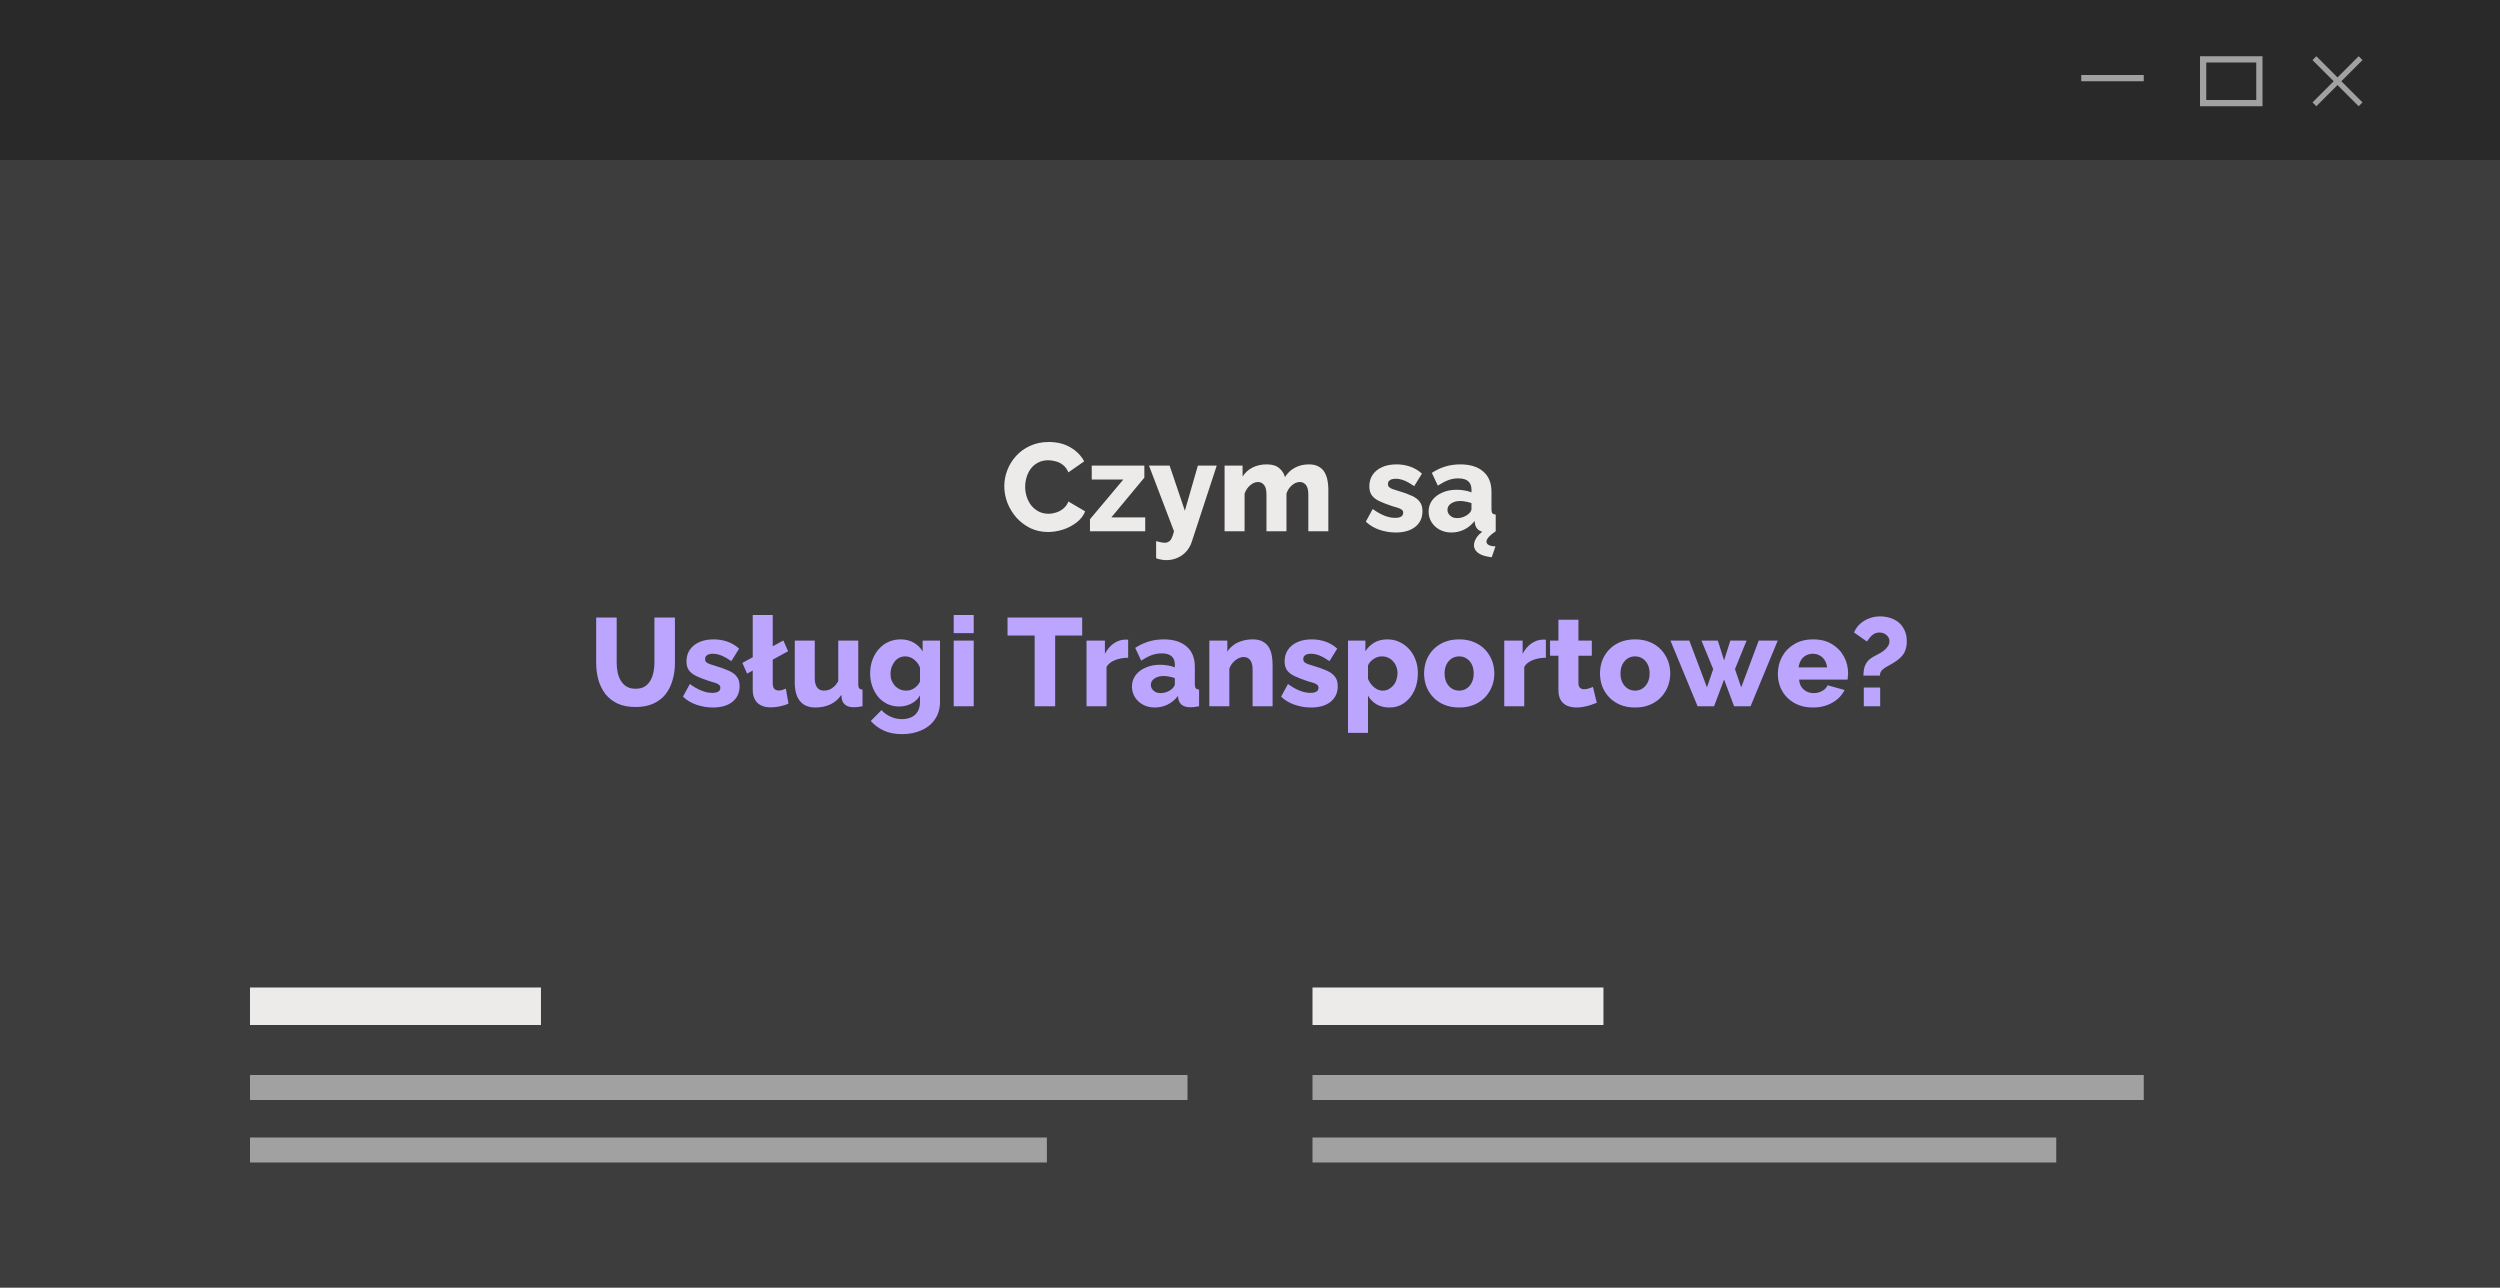
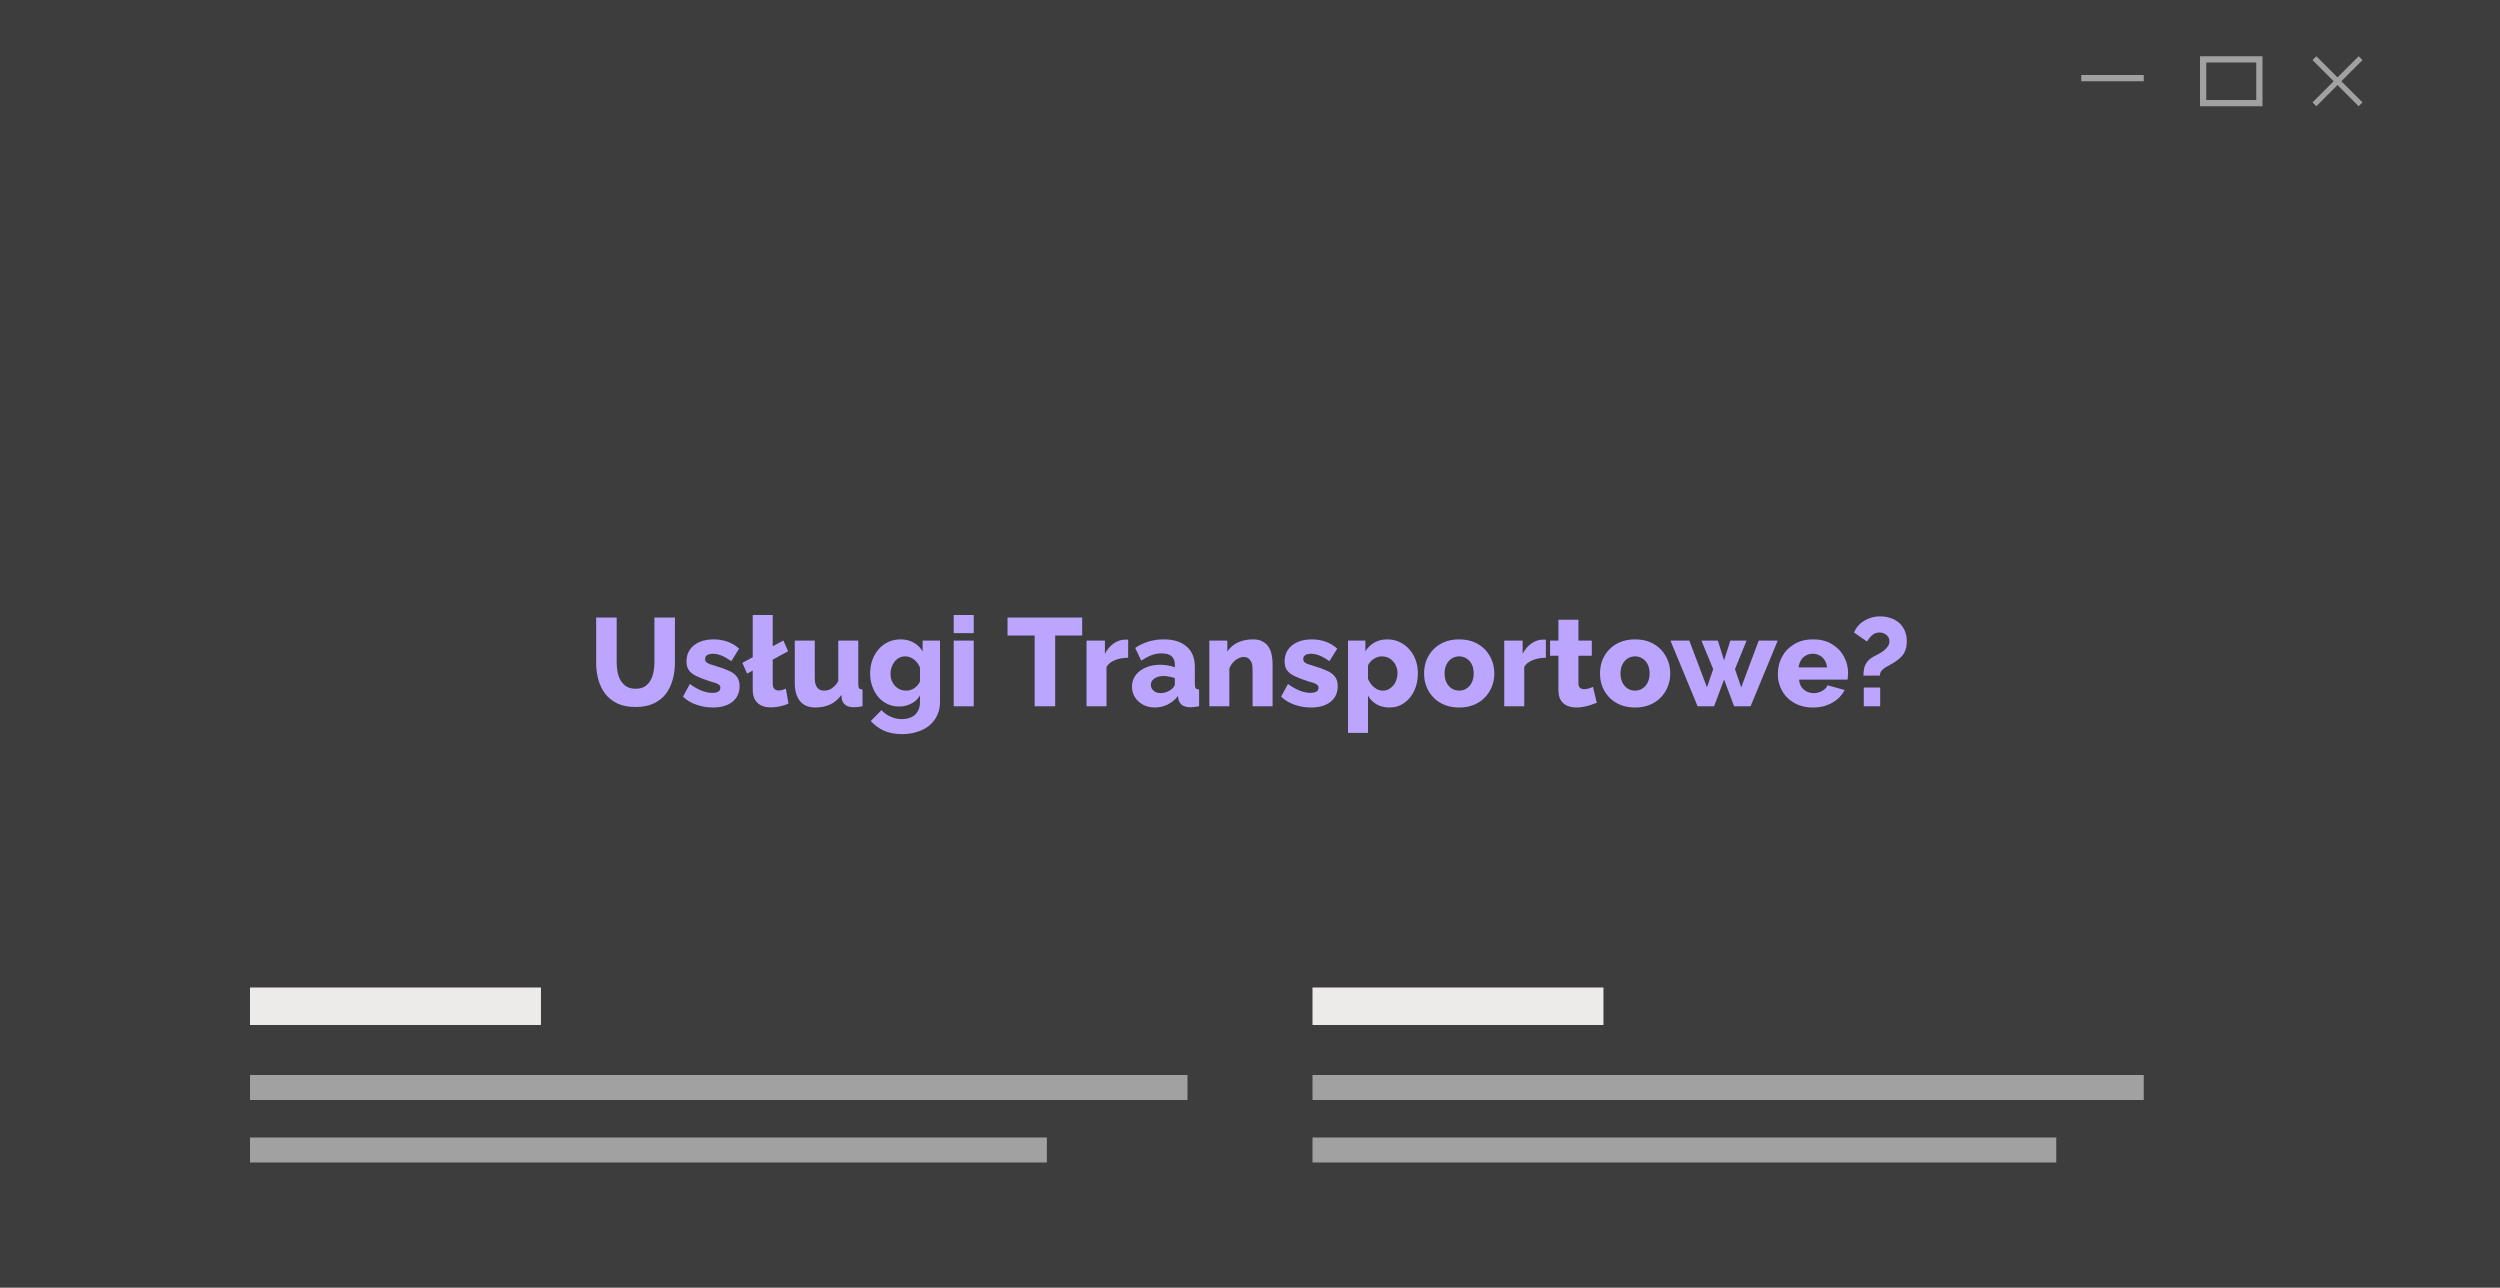
<svg xmlns="http://www.w3.org/2000/svg" width="400" height="206" viewBox="0 0 400 206" fill="none">
  <rect x="0" y="0" width="400" height="206" fill="#808080" stroke="none" />
  <g clip-path="url(#clip0_5875_425)">
    <rect x="400" y="206" width="400" height="206" transform="rotate(180 400 206)" fill="#3D3D3D" />
-     <rect width="400" height="25.6" fill="#292929" />
    <rect x="40" y="158" width="46.552" height="6" fill="#EDEAEA" />
    <rect x="40" y="172" width="150" height="4" fill="#A1A1A1" />
    <rect x="40" y="182" width="127.5" height="4" fill="#A1A1A1" />
    <rect x="210" y="158" width="46.552" height="6" fill="#EDEAEA" />
    <rect width="119" height="4" transform="matrix(1 0 0 -1 210 186)" fill="#A1A1A1" />
    <rect width="133" height="4" transform="matrix(1 0 0 -1 210 176)" fill="#A1A1A1" />
    <rect x="333" y="12" width="10" height="1" fill="#A1A1A1" />
    <path d="M370.615 9L378 16.385L377.385 17L370 9.615L370.615 9Z" fill="#A1A1A1" />
    <path d="M370 16.385L377.385 9L378 9.615L370.615 17L370 16.385Z" fill="#A1A1A1" />
    <rect x="352.5" y="9.5" width="9" height="7" stroke="#A1A1A1" />
-     <path d="M160.686 77.78C160.686 76.913 160.846 76.067 161.166 75.24C161.486 74.4 161.953 73.64 162.566 72.96C163.18 72.28 163.926 71.74 164.806 71.34C165.686 70.927 166.686 70.72 167.806 70.72C169.14 70.72 170.293 71.007 171.266 71.58C172.253 72.153 172.986 72.9 173.466 73.82L170.946 75.58C170.733 75.073 170.446 74.68 170.086 74.4C169.74 74.12 169.353 73.927 168.926 73.82C168.513 73.7 168.113 73.64 167.726 73.64C167.1 73.64 166.553 73.767 166.086 74.02C165.62 74.26 165.233 74.587 164.926 75C164.62 75.413 164.393 75.873 164.246 76.38C164.1 76.887 164.026 77.393 164.026 77.9C164.026 78.46 164.113 79 164.286 79.52C164.46 80.04 164.706 80.5 165.026 80.9C165.36 81.3 165.76 81.62 166.226 81.86C166.693 82.087 167.206 82.2 167.766 82.2C168.166 82.2 168.573 82.133 168.986 82C169.4 81.867 169.78 81.66 170.126 81.38C170.486 81.087 170.76 80.707 170.946 80.24L173.626 81.82C173.346 82.513 172.886 83.107 172.246 83.6C171.606 84.093 170.88 84.473 170.066 84.74C169.266 84.993 168.473 85.12 167.686 85.12C166.66 85.12 165.713 84.913 164.846 84.5C163.993 84.073 163.253 83.513 162.626 82.82C162.013 82.113 161.533 81.327 161.186 80.46C160.853 79.58 160.686 78.687 160.686 77.78ZM174.396 83.08L179.736 76.72H174.676V74.5H183.096V76.42L177.816 82.78H183.236V85H174.396V83.08ZM184.979 86.58C185.245 86.66 185.492 86.72 185.719 86.76C185.959 86.813 186.172 86.84 186.359 86.84C186.612 86.84 186.825 86.78 186.999 86.66C187.185 86.553 187.345 86.36 187.479 86.08C187.612 85.813 187.732 85.453 187.839 85L183.839 74.5H187.139L189.579 81.72L191.659 74.5H194.679L190.679 86.7C190.492 87.273 190.205 87.78 189.819 88.22C189.432 88.66 188.965 89 188.419 89.24C187.872 89.493 187.272 89.62 186.619 89.62C186.339 89.62 186.065 89.593 185.799 89.54C185.532 89.5 185.259 89.427 184.979 89.32V86.58ZM212.534 85H209.334V79.1C209.334 78.42 209.207 77.92 208.954 77.6C208.701 77.28 208.374 77.12 207.974 77.12C207.547 77.12 207.127 77.293 206.714 77.64C206.301 77.987 206.007 78.433 205.834 78.98V85H202.634V79.1C202.634 78.407 202.507 77.907 202.254 77.6C202.001 77.28 201.674 77.12 201.274 77.12C200.861 77.12 200.447 77.293 200.034 77.64C199.621 77.987 199.321 78.433 199.134 78.98V85H195.934V74.5H198.814V76.26C199.201 75.633 199.721 75.153 200.374 74.82C201.041 74.473 201.814 74.3 202.694 74.3C203.561 74.3 204.227 74.507 204.694 74.92C205.161 75.32 205.461 75.793 205.594 76.34C205.994 75.687 206.521 75.187 207.174 74.84C207.841 74.48 208.587 74.3 209.414 74.3C210.081 74.3 210.621 74.427 211.034 74.68C211.447 74.92 211.761 75.24 211.974 75.64C212.187 76.04 212.334 76.473 212.414 76.94C212.494 77.393 212.534 77.84 212.534 78.28V85ZM223.313 85.2C222.42 85.2 221.547 85.053 220.693 84.76C219.84 84.467 219.12 84.033 218.533 83.46L219.633 81.44C220.273 81.907 220.893 82.26 221.493 82.5C222.107 82.74 222.68 82.86 223.213 82.86C223.627 82.86 223.947 82.793 224.173 82.66C224.4 82.527 224.513 82.32 224.513 82.04C224.513 81.84 224.447 81.687 224.313 81.58C224.18 81.46 223.973 81.353 223.693 81.26C223.427 81.167 223.093 81.067 222.693 80.96C221.893 80.693 221.227 80.433 220.693 80.18C220.16 79.927 219.76 79.62 219.493 79.26C219.227 78.887 219.093 78.407 219.093 77.82C219.093 77.113 219.267 76.5 219.613 75.98C219.973 75.447 220.48 75.033 221.133 74.74C221.787 74.447 222.567 74.3 223.473 74.3C224.193 74.3 224.893 74.413 225.573 74.64C226.267 74.867 226.913 75.247 227.513 75.78L226.273 77.78C225.673 77.367 225.14 77.067 224.673 76.88C224.207 76.693 223.753 76.6 223.313 76.6C223.087 76.6 222.88 76.627 222.693 76.68C222.507 76.733 222.353 76.827 222.233 76.96C222.127 77.08 222.073 77.24 222.073 77.44C222.073 77.64 222.127 77.8 222.233 77.92C222.353 78.04 222.533 78.147 222.773 78.24C223.027 78.32 223.34 78.42 223.713 78.54C224.58 78.793 225.3 79.053 225.873 79.32C226.447 79.573 226.873 79.893 227.153 80.28C227.447 80.653 227.593 81.153 227.593 81.78C227.593 82.847 227.207 83.687 226.433 84.3C225.673 84.9 224.633 85.2 223.313 85.2ZM228.575 81.86C228.575 81.167 228.768 80.56 229.155 80.04C229.541 79.52 230.075 79.113 230.755 78.82C231.435 78.513 232.215 78.36 233.095 78.36C233.521 78.36 233.941 78.4 234.355 78.48C234.768 78.547 235.128 78.647 235.435 78.78V78.32C235.435 77.747 235.261 77.307 234.915 77C234.568 76.693 234.041 76.54 233.335 76.54C232.748 76.54 232.195 76.64 231.675 76.84C231.168 77.04 230.628 77.327 230.055 77.7L229.095 75.66C229.788 75.207 230.508 74.867 231.255 74.64C232.015 74.413 232.815 74.3 233.655 74.3C235.228 74.3 236.448 74.68 237.315 75.44C238.195 76.187 238.635 77.273 238.635 78.7V81.44C238.635 81.76 238.681 81.987 238.775 82.12C238.881 82.24 239.061 82.313 239.315 82.34V85C239.048 85.053 238.795 85.093 238.555 85.12C238.328 85.147 238.128 85.16 237.955 85.16C237.355 85.16 236.895 85.04 236.575 84.8C236.268 84.56 236.075 84.233 235.995 83.82L235.935 83.36C235.468 83.96 234.908 84.42 234.255 84.74C233.615 85.047 232.941 85.2 232.235 85.2C231.541 85.2 230.915 85.053 230.355 84.76C229.808 84.467 229.375 84.067 229.055 83.56C228.735 83.053 228.575 82.487 228.575 81.86ZM234.935 82.26C235.081 82.14 235.201 82.007 235.295 81.86C235.388 81.713 235.435 81.573 235.435 81.44V80.5C235.168 80.393 234.868 80.313 234.535 80.26C234.215 80.193 233.915 80.16 233.635 80.16C233.048 80.16 232.561 80.293 232.175 80.56C231.788 80.813 231.595 81.153 231.595 81.58C231.595 81.82 231.661 82.04 231.795 82.24C231.928 82.44 232.108 82.6 232.335 82.72C232.575 82.84 232.855 82.9 233.175 82.9C233.495 82.9 233.815 82.84 234.135 82.72C234.455 82.6 234.721 82.447 234.935 82.26ZM235.835 87.26C235.835 86.793 236.015 86.32 236.375 85.84C236.735 85.373 237.268 84.947 237.975 84.56H239.015L239.315 85C238.835 85.32 238.468 85.62 238.215 85.9C237.961 86.18 237.835 86.433 237.835 86.66C237.835 86.887 237.955 87.067 238.195 87.2C238.435 87.333 238.795 87.407 239.275 87.42L238.675 89.16C237.995 89.08 237.441 88.947 237.015 88.76C236.601 88.573 236.301 88.347 236.115 88.08C235.928 87.813 235.835 87.54 235.835 87.26Z" fill="#EDEAEA" />
    <path d="M101.689 113.12C100.555 113.12 99.588 112.933 98.788 112.56C97.989 112.173 97.335 111.653 96.829 111C96.335 110.333 95.969 109.58 95.728 108.74C95.502 107.887 95.388 106.993 95.388 106.06V98.8H98.668V106.06C98.668 106.593 98.722 107.113 98.829 107.62C98.935 108.113 99.109 108.553 99.349 108.94C99.588 109.327 99.895 109.633 100.269 109.86C100.655 110.087 101.129 110.2 101.689 110.2C102.262 110.2 102.742 110.087 103.129 109.86C103.515 109.62 103.822 109.307 104.049 108.92C104.275 108.52 104.442 108.073 104.549 107.58C104.655 107.087 104.709 106.58 104.709 106.06V98.8H107.989V106.06C107.989 107.047 107.862 107.967 107.609 108.82C107.369 109.673 106.995 110.427 106.489 111.08C105.982 111.72 105.329 112.22 104.529 112.58C103.742 112.94 102.795 113.12 101.689 113.12ZM114.056 113.2C113.162 113.2 112.289 113.053 111.436 112.76C110.582 112.467 109.862 112.033 109.276 111.46L110.376 109.44C111.016 109.907 111.636 110.26 112.236 110.5C112.849 110.74 113.422 110.86 113.956 110.86C114.369 110.86 114.689 110.793 114.916 110.66C115.142 110.527 115.256 110.32 115.256 110.04C115.256 109.84 115.189 109.687 115.056 109.58C114.922 109.46 114.716 109.353 114.436 109.26C114.169 109.167 113.836 109.067 113.436 108.96C112.636 108.693 111.969 108.433 111.436 108.18C110.902 107.927 110.502 107.62 110.236 107.26C109.969 106.887 109.836 106.407 109.836 105.82C109.836 105.113 110.009 104.5 110.356 103.98C110.716 103.447 111.222 103.033 111.876 102.74C112.529 102.447 113.309 102.3 114.216 102.3C114.936 102.3 115.636 102.413 116.316 102.64C117.009 102.867 117.656 103.247 118.256 103.78L117.016 105.78C116.416 105.367 115.882 105.067 115.416 104.88C114.949 104.693 114.496 104.6 114.056 104.6C113.829 104.6 113.622 104.627 113.436 104.68C113.249 104.733 113.096 104.827 112.976 104.96C112.869 105.08 112.816 105.24 112.816 105.44C112.816 105.64 112.869 105.8 112.976 105.92C113.096 106.04 113.276 106.147 113.516 106.24C113.769 106.32 114.082 106.42 114.456 106.54C115.322 106.793 116.042 107.053 116.616 107.32C117.189 107.573 117.616 107.893 117.896 108.28C118.189 108.653 118.336 109.153 118.336 109.78C118.336 110.847 117.949 111.687 117.176 112.3C116.416 112.9 115.376 113.2 114.056 113.2ZM119.537 107.78L118.777 106.06L125.337 102.48L126.097 104.2L119.537 107.78ZM120.437 98.4H123.637V109.26C123.637 109.7 123.717 110.013 123.877 110.2C124.05 110.387 124.284 110.48 124.577 110.48C124.777 110.48 124.977 110.453 125.177 110.4C125.39 110.333 125.577 110.26 125.737 110.18L126.157 112.58C125.757 112.767 125.297 112.913 124.777 113.02C124.257 113.127 123.77 113.18 123.317 113.18C122.41 113.18 121.704 112.94 121.197 112.46C120.69 111.967 120.437 111.273 120.437 110.38V98.4ZM127.162 109.22V102.5H130.362V108.52C130.362 109.16 130.489 109.653 130.742 110C130.995 110.333 131.355 110.5 131.822 110.5C132.115 110.5 132.395 110.453 132.662 110.36C132.929 110.253 133.189 110.087 133.442 109.86C133.695 109.633 133.922 109.34 134.122 108.98V102.5H137.322V109.44C137.322 109.76 137.369 109.987 137.462 110.12C137.569 110.24 137.749 110.313 138.002 110.34V113C137.709 113.053 137.449 113.093 137.222 113.12C137.009 113.147 136.815 113.16 136.642 113.16C136.082 113.16 135.635 113.047 135.302 112.82C134.969 112.58 134.762 112.247 134.682 111.82L134.622 111.18C134.142 111.873 133.542 112.387 132.822 112.72C132.115 113.04 131.322 113.2 130.442 113.2C129.375 113.2 128.562 112.86 128.002 112.18C127.442 111.5 127.162 110.513 127.162 109.22ZM143.881 113.04C143.188 113.04 142.555 112.907 141.981 112.64C141.408 112.36 140.915 111.98 140.501 111.5C140.101 111.007 139.788 110.44 139.561 109.8C139.335 109.16 139.221 108.473 139.221 107.74C139.221 106.967 139.341 106.253 139.581 105.6C139.821 104.947 140.155 104.373 140.581 103.88C141.021 103.373 141.535 102.987 142.121 102.72C142.721 102.44 143.381 102.3 144.101 102.3C144.888 102.3 145.581 102.473 146.181 102.82C146.781 103.153 147.261 103.62 147.621 104.22V102.5H150.401V112.28C150.401 113.347 150.141 114.267 149.621 115.04C149.115 115.813 148.401 116.407 147.481 116.82C146.575 117.247 145.521 117.46 144.321 117.46C143.201 117.46 142.235 117.273 141.421 116.9C140.621 116.54 139.921 116.027 139.321 115.36L141.041 113.62C141.428 114.06 141.908 114.407 142.481 114.66C143.055 114.927 143.668 115.06 144.321 115.06C144.841 115.06 145.321 114.967 145.761 114.78C146.201 114.593 146.548 114.293 146.801 113.88C147.068 113.467 147.201 112.933 147.201 112.28V111.26C146.881 111.833 146.415 112.273 145.801 112.58C145.201 112.887 144.561 113.04 143.881 113.04ZM144.981 110.5C145.235 110.5 145.468 110.467 145.681 110.4C145.908 110.32 146.115 110.22 146.301 110.1C146.488 109.967 146.661 109.813 146.821 109.64C146.981 109.453 147.108 109.253 147.201 109.04V106.84C147.068 106.467 146.875 106.147 146.621 105.88C146.368 105.6 146.088 105.387 145.781 105.24C145.475 105.093 145.155 105.02 144.821 105.02C144.488 105.02 144.175 105.093 143.881 105.24C143.588 105.387 143.335 105.6 143.121 105.88C142.921 106.147 142.761 106.447 142.641 106.78C142.535 107.113 142.481 107.46 142.481 107.82C142.481 108.207 142.541 108.56 142.661 108.88C142.795 109.2 142.975 109.487 143.201 109.74C143.428 109.98 143.695 110.167 144.001 110.3C144.308 110.433 144.635 110.5 144.981 110.5ZM152.594 113V102.5H155.794V113H152.594ZM152.594 101.3V98.4H155.794V101.3H152.594ZM173.147 101.68H168.827V113H165.547V101.68H161.207V98.8H173.147V101.68ZM180.504 105.24C179.731 105.24 179.031 105.367 178.404 105.62C177.777 105.86 177.324 106.22 177.044 106.7V113H173.844V102.5H176.784V104.62C177.144 103.913 177.611 103.36 178.184 102.96C178.757 102.56 179.357 102.353 179.984 102.34C180.131 102.34 180.237 102.34 180.304 102.34C180.384 102.34 180.451 102.347 180.504 102.36V105.24ZM181.114 109.86C181.114 109.167 181.307 108.56 181.694 108.04C182.08 107.52 182.614 107.113 183.294 106.82C183.974 106.513 184.754 106.36 185.634 106.36C186.06 106.36 186.48 106.4 186.894 106.48C187.307 106.547 187.667 106.647 187.974 106.78V106.32C187.974 105.747 187.8 105.307 187.454 105C187.107 104.693 186.58 104.54 185.874 104.54C185.287 104.54 184.734 104.64 184.214 104.84C183.707 105.04 183.167 105.327 182.594 105.7L181.634 103.66C182.327 103.207 183.047 102.867 183.794 102.64C184.554 102.413 185.354 102.3 186.194 102.3C187.767 102.3 188.987 102.68 189.854 103.44C190.734 104.187 191.174 105.273 191.174 106.7V109.44C191.174 109.76 191.22 109.987 191.314 110.12C191.42 110.24 191.6 110.313 191.854 110.34V113C191.587 113.053 191.334 113.093 191.094 113.12C190.867 113.147 190.667 113.16 190.494 113.16C189.894 113.16 189.434 113.04 189.114 112.8C188.807 112.56 188.614 112.233 188.534 111.82L188.474 111.36C188.007 111.96 187.447 112.42 186.794 112.74C186.154 113.047 185.48 113.2 184.774 113.2C184.08 113.2 183.454 113.053 182.894 112.76C182.347 112.467 181.914 112.067 181.594 111.56C181.274 111.053 181.114 110.487 181.114 109.86ZM187.474 110.26C187.62 110.14 187.74 110.007 187.834 109.86C187.927 109.713 187.974 109.573 187.974 109.44V108.5C187.707 108.393 187.407 108.313 187.074 108.26C186.754 108.193 186.454 108.16 186.174 108.16C185.587 108.16 185.1 108.293 184.714 108.56C184.327 108.813 184.134 109.153 184.134 109.58C184.134 109.82 184.2 110.04 184.334 110.24C184.467 110.44 184.647 110.6 184.874 110.72C185.114 110.84 185.394 110.9 185.714 110.9C186.034 110.9 186.354 110.84 186.674 110.72C186.994 110.6 187.26 110.447 187.474 110.26ZM203.613 113H200.413V107.1C200.413 106.407 200.279 105.907 200.013 105.6C199.759 105.28 199.419 105.12 198.993 105.12C198.699 105.12 198.399 105.2 198.093 105.36C197.786 105.52 197.506 105.74 197.253 106.02C197.013 106.3 196.826 106.62 196.693 106.98V113H193.493V102.5H196.373V104.26C196.639 103.847 196.973 103.493 197.373 103.2C197.773 102.907 198.233 102.687 198.753 102.54C199.273 102.38 199.839 102.3 200.453 102.3C201.133 102.3 201.679 102.427 202.093 102.68C202.519 102.92 202.839 103.24 203.053 103.64C203.279 104.04 203.426 104.473 203.493 104.94C203.573 105.393 203.613 105.84 203.613 106.28V113ZM209.759 113.2C208.865 113.2 207.992 113.053 207.139 112.76C206.285 112.467 205.565 112.033 204.979 111.46L206.079 109.44C206.719 109.907 207.339 110.26 207.939 110.5C208.552 110.74 209.125 110.86 209.659 110.86C210.072 110.86 210.392 110.793 210.619 110.66C210.845 110.527 210.959 110.32 210.959 110.04C210.959 109.84 210.892 109.687 210.759 109.58C210.625 109.46 210.419 109.353 210.139 109.26C209.872 109.167 209.539 109.067 209.139 108.96C208.339 108.693 207.672 108.433 207.139 108.18C206.605 107.927 206.205 107.62 205.939 107.26C205.672 106.887 205.539 106.407 205.539 105.82C205.539 105.113 205.712 104.5 206.059 103.98C206.419 103.447 206.925 103.033 207.579 102.74C208.232 102.447 209.012 102.3 209.919 102.3C210.639 102.3 211.339 102.413 212.019 102.64C212.712 102.867 213.359 103.247 213.959 103.78L212.719 105.78C212.119 105.367 211.585 105.067 211.119 104.88C210.652 104.693 210.199 104.6 209.759 104.6C209.532 104.6 209.325 104.627 209.139 104.68C208.952 104.733 208.799 104.827 208.679 104.96C208.572 105.08 208.519 105.24 208.519 105.44C208.519 105.64 208.572 105.8 208.679 105.92C208.799 106.04 208.979 106.147 209.219 106.24C209.472 106.32 209.785 106.42 210.159 106.54C211.025 106.793 211.745 107.053 212.319 107.32C212.892 107.573 213.319 107.893 213.599 108.28C213.892 108.653 214.039 109.153 214.039 109.78C214.039 110.847 213.652 111.687 212.879 112.3C212.119 112.9 211.079 113.2 209.759 113.2ZM222.32 113.2C221.533 113.2 220.847 113.033 220.26 112.7C219.673 112.353 219.213 111.887 218.88 111.3V117.26H215.68V102.5H218.46V104.2C218.847 103.6 219.333 103.133 219.92 102.8C220.507 102.467 221.193 102.3 221.98 102.3C222.687 102.3 223.333 102.44 223.92 102.72C224.52 103 225.04 103.387 225.48 103.88C225.92 104.373 226.26 104.947 226.5 105.6C226.74 106.253 226.86 106.96 226.86 107.72C226.86 108.76 226.667 109.693 226.28 110.52C225.893 111.347 225.353 112 224.66 112.48C223.98 112.96 223.2 113.2 222.32 113.2ZM221.24 110.5C221.587 110.5 221.9 110.427 222.18 110.28C222.473 110.12 222.727 109.913 222.94 109.66C223.153 109.407 223.313 109.113 223.42 108.78C223.54 108.433 223.6 108.073 223.6 107.7C223.6 107.313 223.533 106.96 223.4 106.64C223.28 106.32 223.107 106.04 222.88 105.8C222.653 105.547 222.387 105.353 222.08 105.22C221.773 105.087 221.44 105.02 221.08 105.02C220.867 105.02 220.647 105.053 220.42 105.12C220.207 105.187 220 105.287 219.8 105.42C219.613 105.54 219.44 105.687 219.28 105.86C219.12 106.033 218.987 106.233 218.88 106.46V108.62C219.027 108.98 219.22 109.3 219.46 109.58C219.7 109.86 219.973 110.087 220.28 110.26C220.587 110.42 220.907 110.5 221.24 110.5ZM233.473 113.2C232.58 113.2 231.78 113.053 231.073 112.76C230.38 112.467 229.793 112.067 229.313 111.56C228.833 111.053 228.466 110.473 228.213 109.82C227.973 109.167 227.853 108.48 227.853 107.76C227.853 107.027 227.973 106.333 228.213 105.68C228.466 105.027 228.833 104.447 229.313 103.94C229.793 103.433 230.38 103.033 231.073 102.74C231.78 102.447 232.58 102.3 233.473 102.3C234.366 102.3 235.16 102.447 235.853 102.74C236.546 103.033 237.133 103.433 237.613 103.94C238.093 104.447 238.46 105.027 238.713 105.68C238.966 106.333 239.093 107.027 239.093 107.76C239.093 108.48 238.966 109.167 238.713 109.82C238.46 110.473 238.093 111.053 237.613 111.56C237.133 112.067 236.546 112.467 235.853 112.76C235.16 113.053 234.366 113.2 233.473 113.2ZM231.133 107.76C231.133 108.307 231.233 108.787 231.433 109.2C231.646 109.613 231.926 109.933 232.273 110.16C232.62 110.387 233.02 110.5 233.473 110.5C233.913 110.5 234.306 110.387 234.653 110.16C235.013 109.92 235.293 109.593 235.493 109.18C235.693 108.767 235.793 108.293 235.793 107.76C235.793 107.213 235.693 106.733 235.493 106.32C235.293 105.907 235.013 105.587 234.653 105.36C234.306 105.133 233.913 105.02 233.473 105.02C233.02 105.02 232.62 105.133 232.273 105.36C231.926 105.587 231.646 105.907 231.433 106.32C231.233 106.733 231.133 107.213 231.133 107.76ZM247.34 105.24C246.567 105.24 245.867 105.367 245.24 105.62C244.613 105.86 244.16 106.22 243.88 106.7V113H240.68V102.5H243.62V104.62C243.98 103.913 244.447 103.36 245.02 102.96C245.593 102.56 246.193 102.353 246.82 102.34C246.967 102.34 247.073 102.34 247.14 102.34C247.22 102.34 247.287 102.347 247.34 102.36V105.24ZM255.488 112.44C255.195 112.56 254.868 112.68 254.508 112.8C254.161 112.92 253.795 113.013 253.408 113.08C253.021 113.16 252.641 113.2 252.268 113.2C251.735 113.2 251.241 113.113 250.788 112.94C250.348 112.753 249.995 112.453 249.728 112.04C249.475 111.627 249.348 111.08 249.348 110.4V104.92H248.008V102.5H249.348V99.16H252.548V102.5H254.688V104.92H252.548V109.3C252.548 109.647 252.635 109.9 252.808 110.06C252.981 110.207 253.201 110.28 253.468 110.28C253.695 110.28 253.935 110.24 254.188 110.16C254.455 110.08 254.681 109.993 254.868 109.9L255.488 112.44ZM261.618 113.2C260.724 113.2 259.924 113.053 259.218 112.76C258.524 112.467 257.938 112.067 257.458 111.56C256.978 111.053 256.611 110.473 256.358 109.82C256.118 109.167 255.998 108.48 255.998 107.76C255.998 107.027 256.118 106.333 256.358 105.68C256.611 105.027 256.978 104.447 257.458 103.94C257.938 103.433 258.524 103.033 259.218 102.74C259.924 102.447 260.724 102.3 261.618 102.3C262.511 102.3 263.304 102.447 263.998 102.74C264.691 103.033 265.278 103.433 265.758 103.94C266.238 104.447 266.604 105.027 266.858 105.68C267.111 106.333 267.238 107.027 267.238 107.76C267.238 108.48 267.111 109.167 266.858 109.82C266.604 110.473 266.238 111.053 265.758 111.56C265.278 112.067 264.691 112.467 263.998 112.76C263.304 113.053 262.511 113.2 261.618 113.2ZM259.278 107.76C259.278 108.307 259.378 108.787 259.578 109.2C259.791 109.613 260.071 109.933 260.418 110.16C260.764 110.387 261.164 110.5 261.618 110.5C262.058 110.5 262.451 110.387 262.798 110.16C263.158 109.92 263.438 109.593 263.638 109.18C263.838 108.767 263.938 108.293 263.938 107.76C263.938 107.213 263.838 106.733 263.638 106.32C263.438 105.907 263.158 105.587 262.798 105.36C262.451 105.133 262.058 105.02 261.618 105.02C261.164 105.02 260.764 105.133 260.418 105.36C260.071 105.587 259.791 105.907 259.578 106.32C259.378 106.733 259.278 107.213 259.278 107.76ZM281.394 102.5H284.434L280.094 113H277.454L275.854 108.72L274.254 113H271.614L267.274 102.5H270.294L273.114 109.98L274.114 107.06L272.234 102.5H274.854L275.854 105.66L276.854 102.5H279.454L277.594 107.06L278.594 109.98L281.394 102.5ZM290.095 113.2C289.201 113.2 288.408 113.06 287.715 112.78C287.021 112.487 286.428 112.093 285.935 111.6C285.455 111.107 285.088 110.54 284.835 109.9C284.581 109.247 284.455 108.567 284.455 107.86C284.455 106.847 284.675 105.927 285.115 105.1C285.568 104.26 286.215 103.587 287.055 103.08C287.895 102.56 288.908 102.3 290.095 102.3C291.281 102.3 292.288 102.553 293.115 103.06C293.955 103.567 294.595 104.233 295.035 105.06C295.475 105.873 295.695 106.76 295.695 107.72C295.695 107.907 295.681 108.093 295.655 108.28C295.641 108.453 295.628 108.607 295.615 108.74H287.855C287.895 109.207 288.021 109.6 288.235 109.92C288.461 110.24 288.748 110.487 289.095 110.66C289.441 110.82 289.808 110.9 290.195 110.9C290.675 110.9 291.121 110.787 291.535 110.56C291.961 110.333 292.255 110.027 292.415 109.64L295.135 110.4C294.868 110.947 294.488 111.433 293.995 111.86C293.515 112.273 292.941 112.6 292.275 112.84C291.621 113.08 290.895 113.2 290.095 113.2ZM287.775 106.78H292.335C292.281 106.34 292.155 105.96 291.955 105.64C291.755 105.307 291.488 105.053 291.155 104.88C290.821 104.693 290.455 104.6 290.055 104.6C289.641 104.6 289.268 104.693 288.935 104.88C288.615 105.053 288.355 105.307 288.155 105.64C287.955 105.96 287.828 106.34 287.775 106.78ZM298.147 108.1C298.147 107.687 298.187 107.3 298.267 106.94C298.347 106.58 298.5 106.24 298.727 105.92C298.967 105.6 299.313 105.313 299.767 105.06C299.94 104.953 300.167 104.833 300.447 104.7C300.74 104.553 301.027 104.38 301.307 104.18C301.587 103.98 301.82 103.747 302.007 103.48C302.207 103.213 302.307 102.92 302.307 102.6C302.307 102.307 302.227 102.06 302.067 101.86C301.92 101.647 301.727 101.487 301.487 101.38C301.26 101.26 301.007 101.2 300.727 101.2C300.38 101.2 300.073 101.28 299.807 101.44C299.553 101.6 299.34 101.793 299.167 102.02C298.993 102.233 298.84 102.44 298.707 102.64L296.647 101.2C296.873 100.653 297.193 100.193 297.607 99.82C298.033 99.433 298.52 99.14 299.067 98.94C299.627 98.727 300.22 98.62 300.847 98.62C301.34 98.62 301.84 98.693 302.347 98.84C302.853 98.987 303.313 99.22 303.727 99.54C304.14 99.86 304.467 100.28 304.707 100.8C304.96 101.307 305.087 101.913 305.087 102.62C305.087 103.007 305.047 103.36 304.967 103.68C304.9 103.987 304.787 104.273 304.627 104.54C304.467 104.793 304.267 105.033 304.027 105.26C303.787 105.473 303.52 105.68 303.227 105.88C302.853 106.12 302.48 106.34 302.107 106.54C301.733 106.727 301.42 106.94 301.167 107.18C300.913 107.42 300.787 107.727 300.787 108.1H298.147ZM298.207 113V110H300.827V113H298.207Z" fill="#BCA5FF" />
  </g>
  <defs>
    <clipPath id="clip0_5875_425">
      <rect width="400" height="206" fill="white" />
    </clipPath>
  </defs>
</svg>